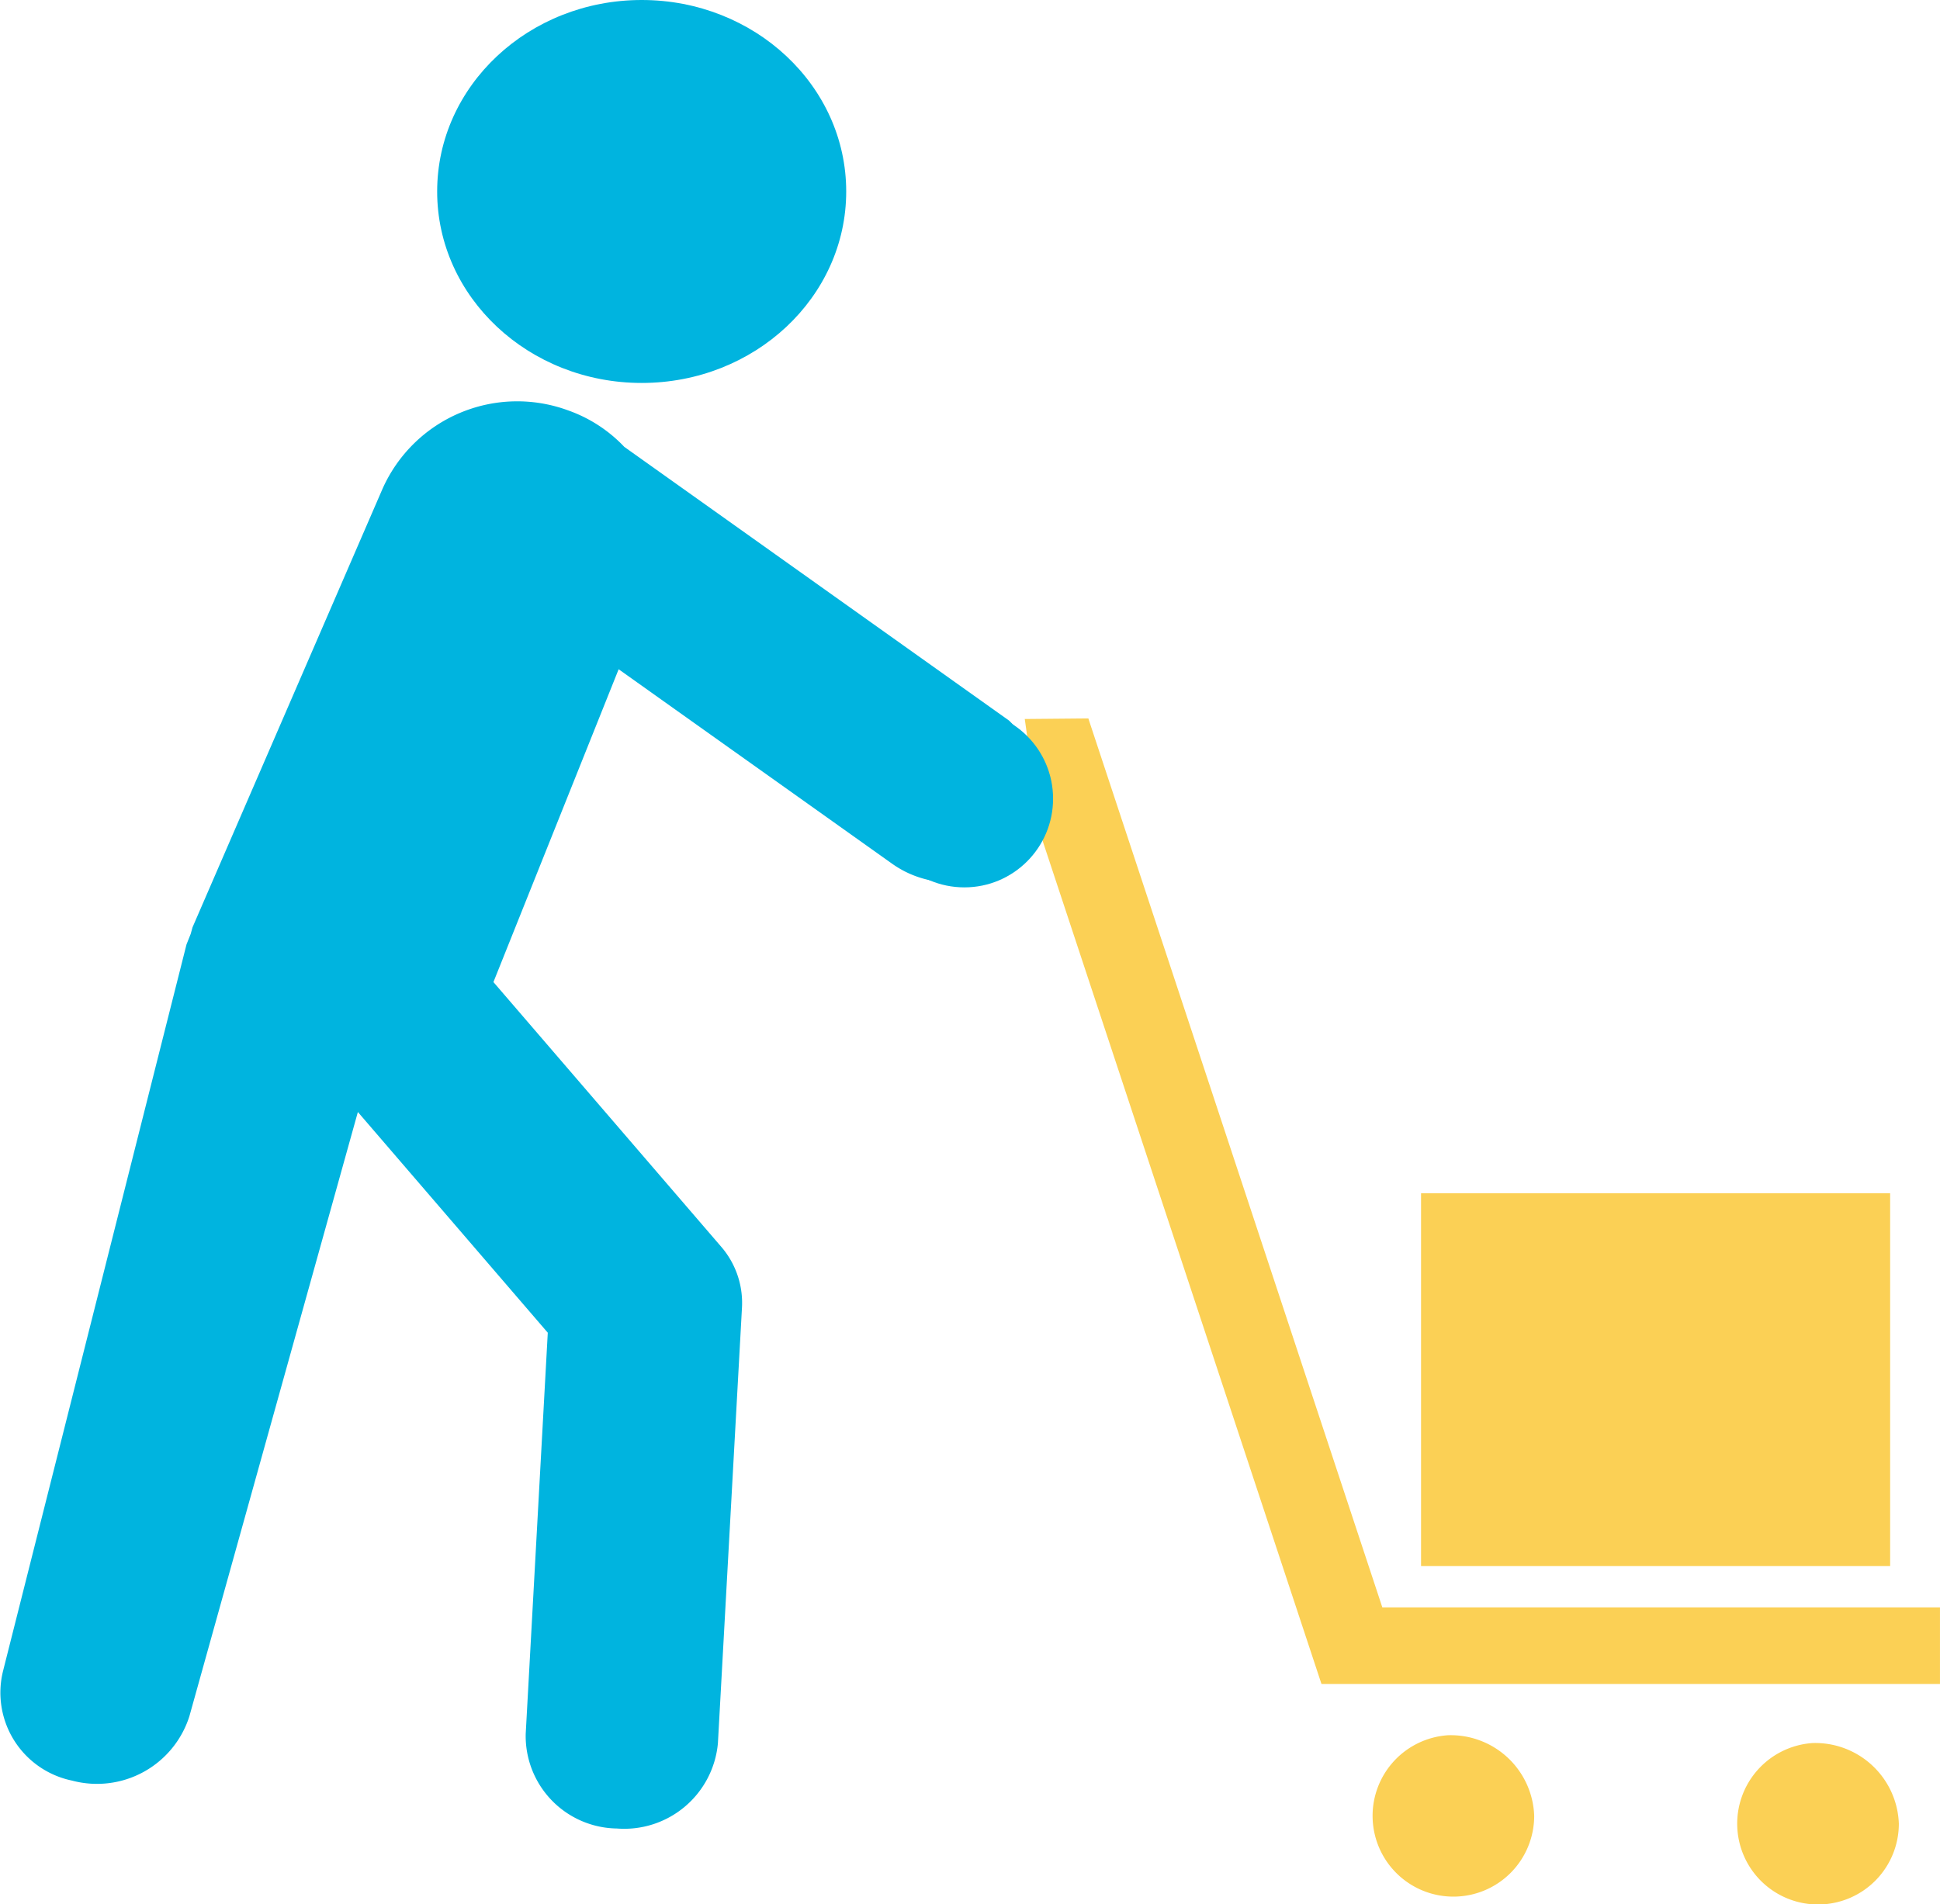
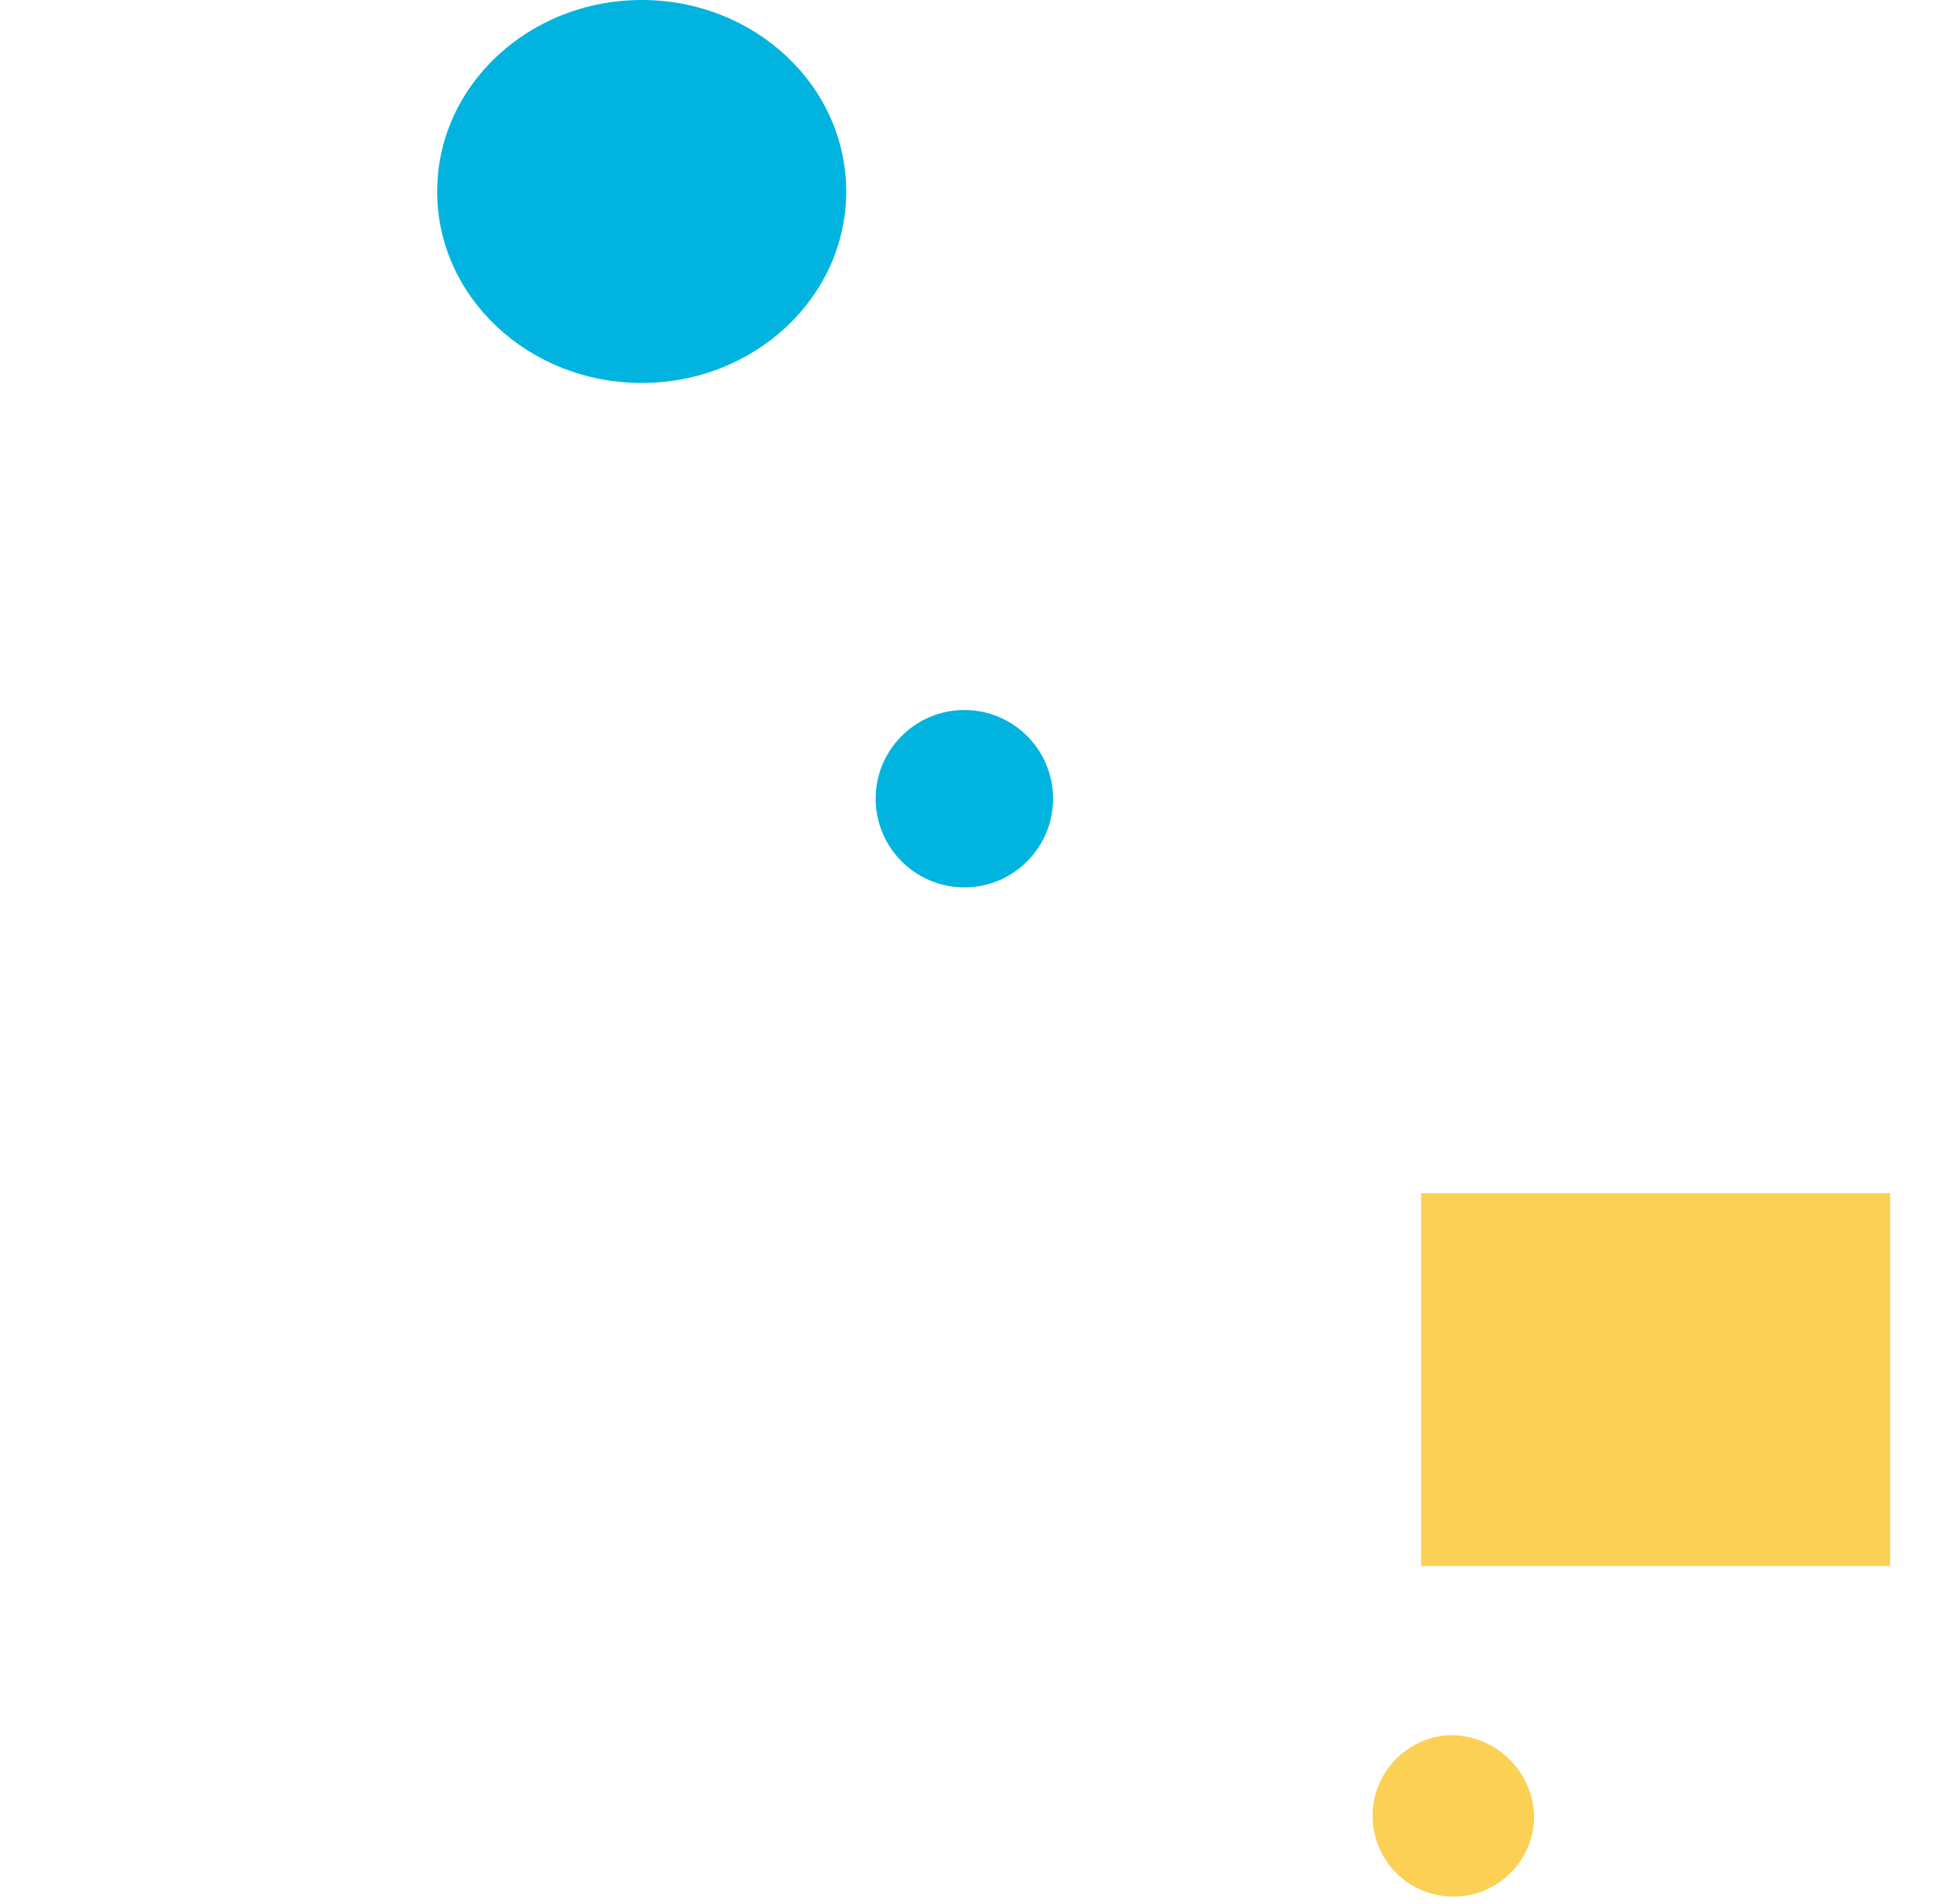
<svg xmlns="http://www.w3.org/2000/svg" width="88.67" height="87.051" viewBox="0 0 88.67 87.051">
  <g transform="translate(2088 -1597)">
    <g transform="translate(-2041.161 1629.841)">
-       <path d="M306.4,238.538l12.8,38.711H347.47v-3.5H321.982l-13.437-40.637-2.906.026" transform="translate(-305.64 -233.111)" fill="#fbd055" />
      <path d="M379.6,444.5a3.693,3.693,0,1,0,3.945,3.681A3.817,3.817,0,0,0,379.6,444.5Z" transform="translate(-360.262 -398.017)" fill="#fbd055" />
-       <path d="M455.369,446.115a3.694,3.694,0,1,0,3.945,3.687A3.824,3.824,0,0,0,455.369,446.115Z" transform="translate(-419.364 -399.275)" fill="#fbd055" />
    </g>
    <g transform="translate(-2088 1597)">
      <path d="M179.28,101.54c5.162,0,9.346-3.919,9.346-8.753s-4.183-8.753-9.346-8.753-9.35,3.919-9.35,8.753S174.116,101.54,179.28,101.54Z" transform="translate(-149.949 -84.034)" fill="#00b4df" />
-       <path d="M126.479,183.473c-.073-.058-1.229-1.3-1.3-1.352l-17.581-12.509a6.525,6.525,0,0,0-2.564-1.666,6.738,6.738,0,0,0-8.5,3.618l-8.64,19.944c-.011.03-.026.054-.034.084l-.079.286-.191.479-8.382,33.2a4.105,4.105,0,0,0,3.148,5.025,4.431,4.431,0,0,0,5.366-2.944l7.7-27.619,8.68,10.089-1.009,18.337a4.229,4.229,0,0,0,4.164,4.327,4.3,4.3,0,0,0,4.621-3.9l1.1-19.913a3.924,3.924,0,0,0-.966-2.8l-10.394-12.08,5.723-14.3,12.514,8.9a4.6,4.6,0,0,0,6.165-.788c.049-.06.463-1.938.463-1.938" transform="translate(-79.065 -149.185)" fill="#00b4df" />
      <circle cx="4.054" cy="4.054" r="4.054" transform="translate(40.024 32.457)" fill="#00b4df" />
    </g>
    <rect width="21.44" height="17.042" transform="translate(-2023.049 1651.546)" fill="#fbd055" />
  </g>
</svg>